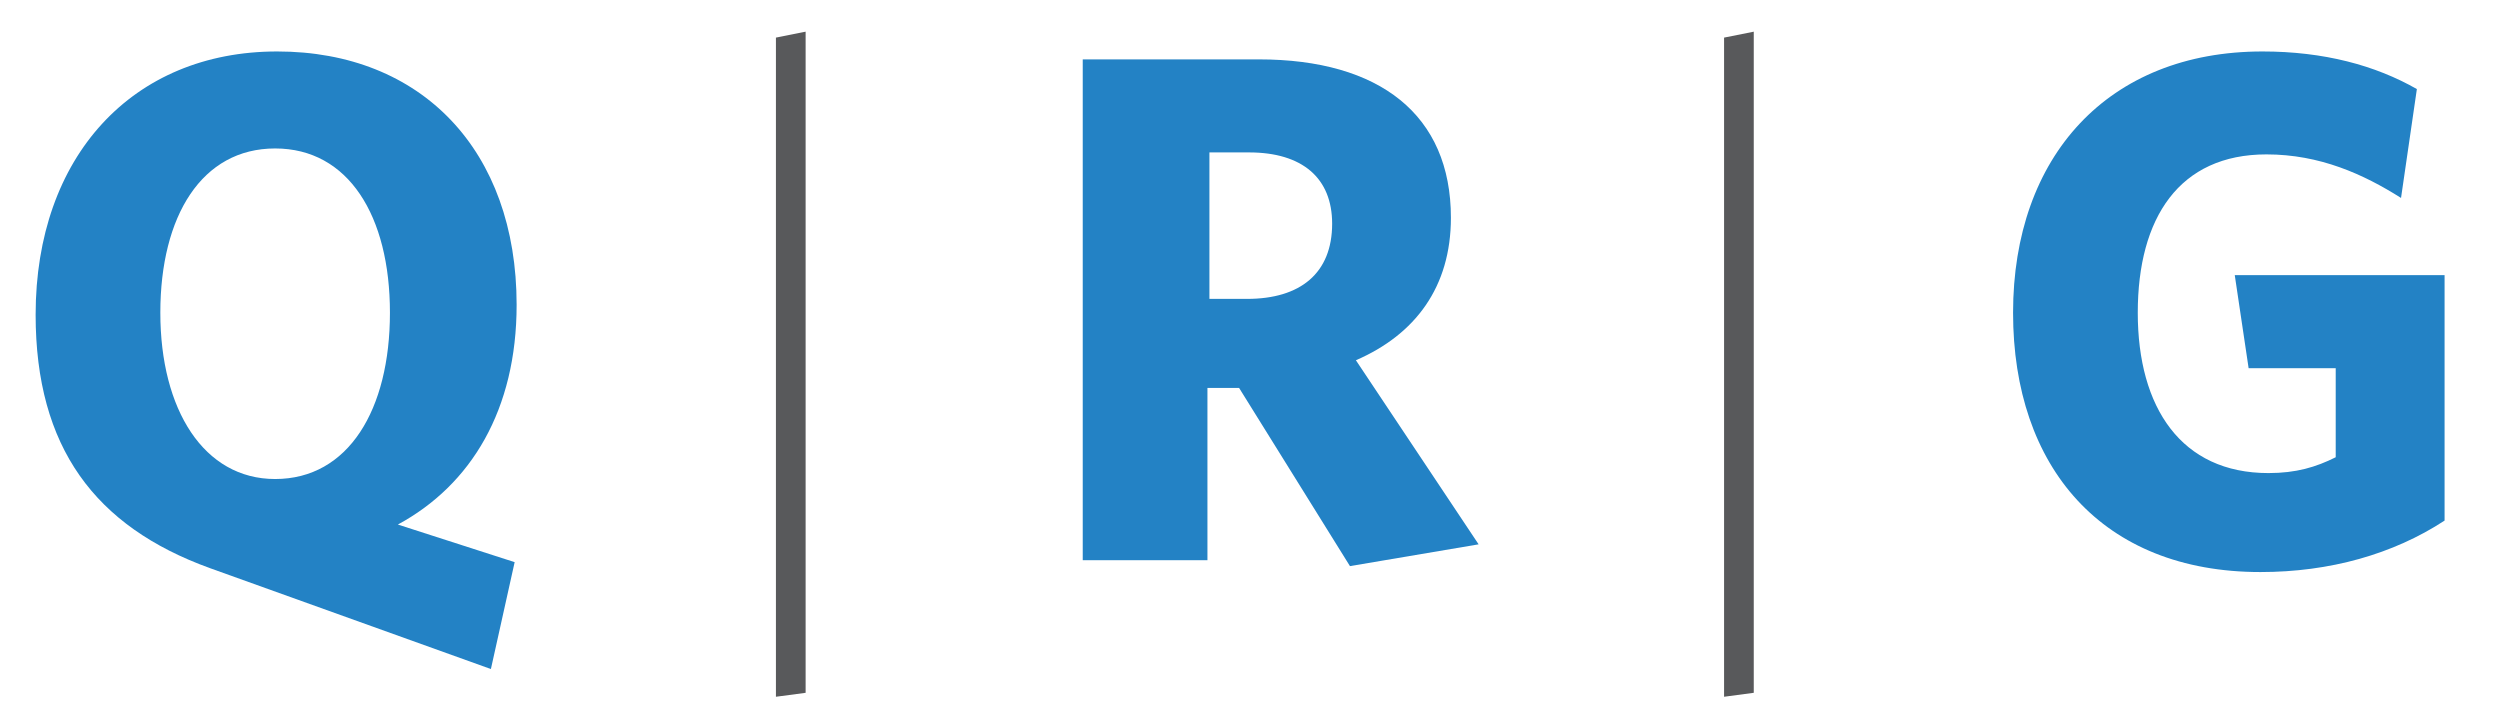
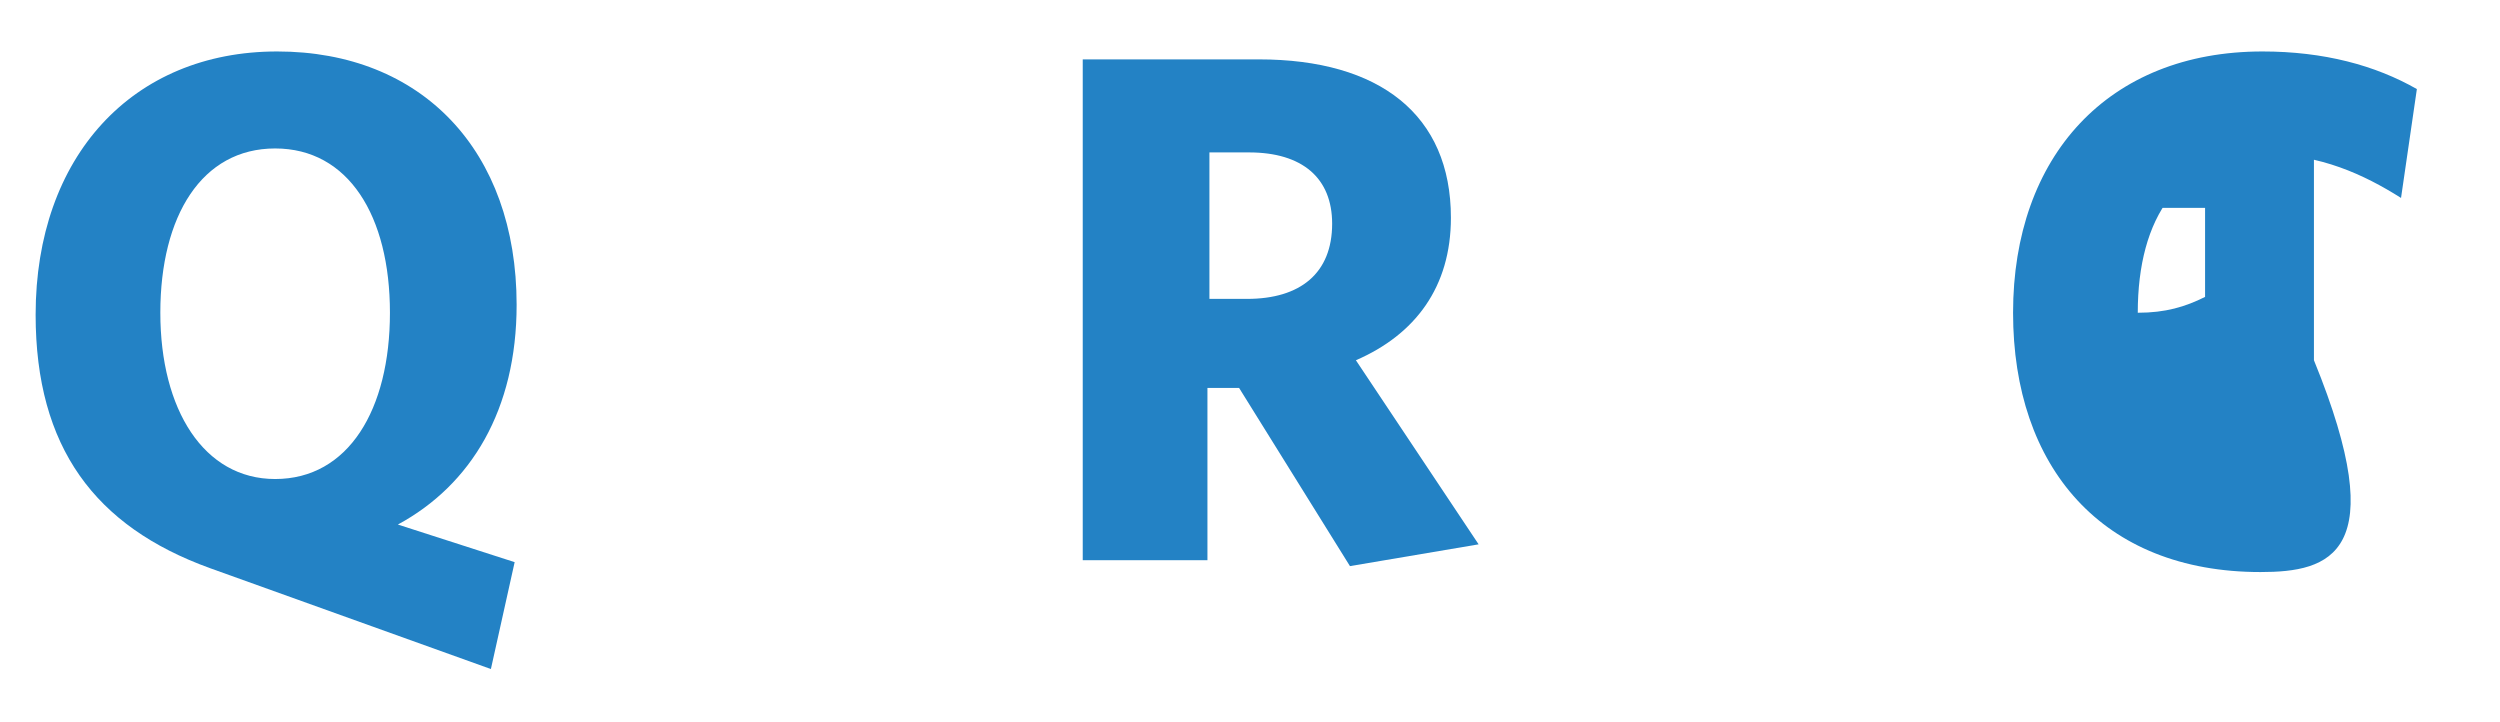
<svg xmlns="http://www.w3.org/2000/svg" version="1.1" id="Layer_1" x="0px" y="0px" viewBox="0 0 126.3 36.5" style="enable-background:new 0 0 126.3 36.5;" xml:space="preserve">
  <style type="text/css">
	.st0{fill:#2382C5;}
	.st1{fill:#58595B;}
</style>
  <g>
    <path class="st0" d="M20.1,26.5l5.9,1.9l-1.2,5.4l-14.2-5.1c-5.8-2.1-8.8-6.1-8.8-12.8c0-8,4.9-13.3,12.2-13.3s12.1,5,12.1,12.8   C26.1,20.7,23.8,24.5,20.1,26.5z M13.9,7.5c-3.7,0-5.8,3.4-5.8,8.3s2.2,8.4,5.8,8.4c3.7,0,5.8-3.5,5.8-8.4S17.6,7.5,13.9,7.5z" />
  </g>
  <g>
    <g>
-       <path class="st1" d="M39.2,35.2V1.9l1.5-0.3V35L39.2,35.2z" />
-     </g>
+       </g>
  </g>
  <g>
    <g>
-       <path class="st1" d="M87.1,35.2V1.9l1.5-0.3V35L87.1,35.2z" />
-     </g>
+       </g>
  </g>
  <g>
    <path class="st0" d="M68.2,28.6l-5.6-9H61v8.7h-6.3V3h8.9c6.1,0,9.7,2.8,9.7,8c0,3.5-1.8,5.9-4.8,7.2l6.2,9.3L68.2,28.6z M63.1,7.7   h-2v7.4H63c2.7,0,4.3-1.3,4.3-3.8C67.3,9,65.8,7.7,63.1,7.7z" />
  </g>
  <g>
-     <path class="st0" d="M114.2,28.9c-8,0-12.5-5.3-12.5-13.1c0-7.9,4.8-13.2,12.6-13.2c3.1,0,5.7,0.7,7.8,1.9l-0.8,5.5   c-1.9-1.2-4.1-2.2-6.8-2.2c-4.4,0-6.5,3.2-6.5,8s2.2,8.1,6.6,8.1c1.4,0,2.4-0.3,3.4-0.8v-4.5h-4.4l-0.7-4.7h10.6v12.4   C120.9,28,117.7,28.9,114.2,28.9z" />
+     <path class="st0" d="M114.2,28.9c-8,0-12.5-5.3-12.5-13.1c0-7.9,4.8-13.2,12.6-13.2c3.1,0,5.7,0.7,7.8,1.9l-0.8,5.5   c-1.9-1.2-4.1-2.2-6.8-2.2c-4.4,0-6.5,3.2-6.5,8c1.4,0,2.4-0.3,3.4-0.8v-4.5h-4.4l-0.7-4.7h10.6v12.4   C120.9,28,117.7,28.9,114.2,28.9z" />
  </g>
</svg>